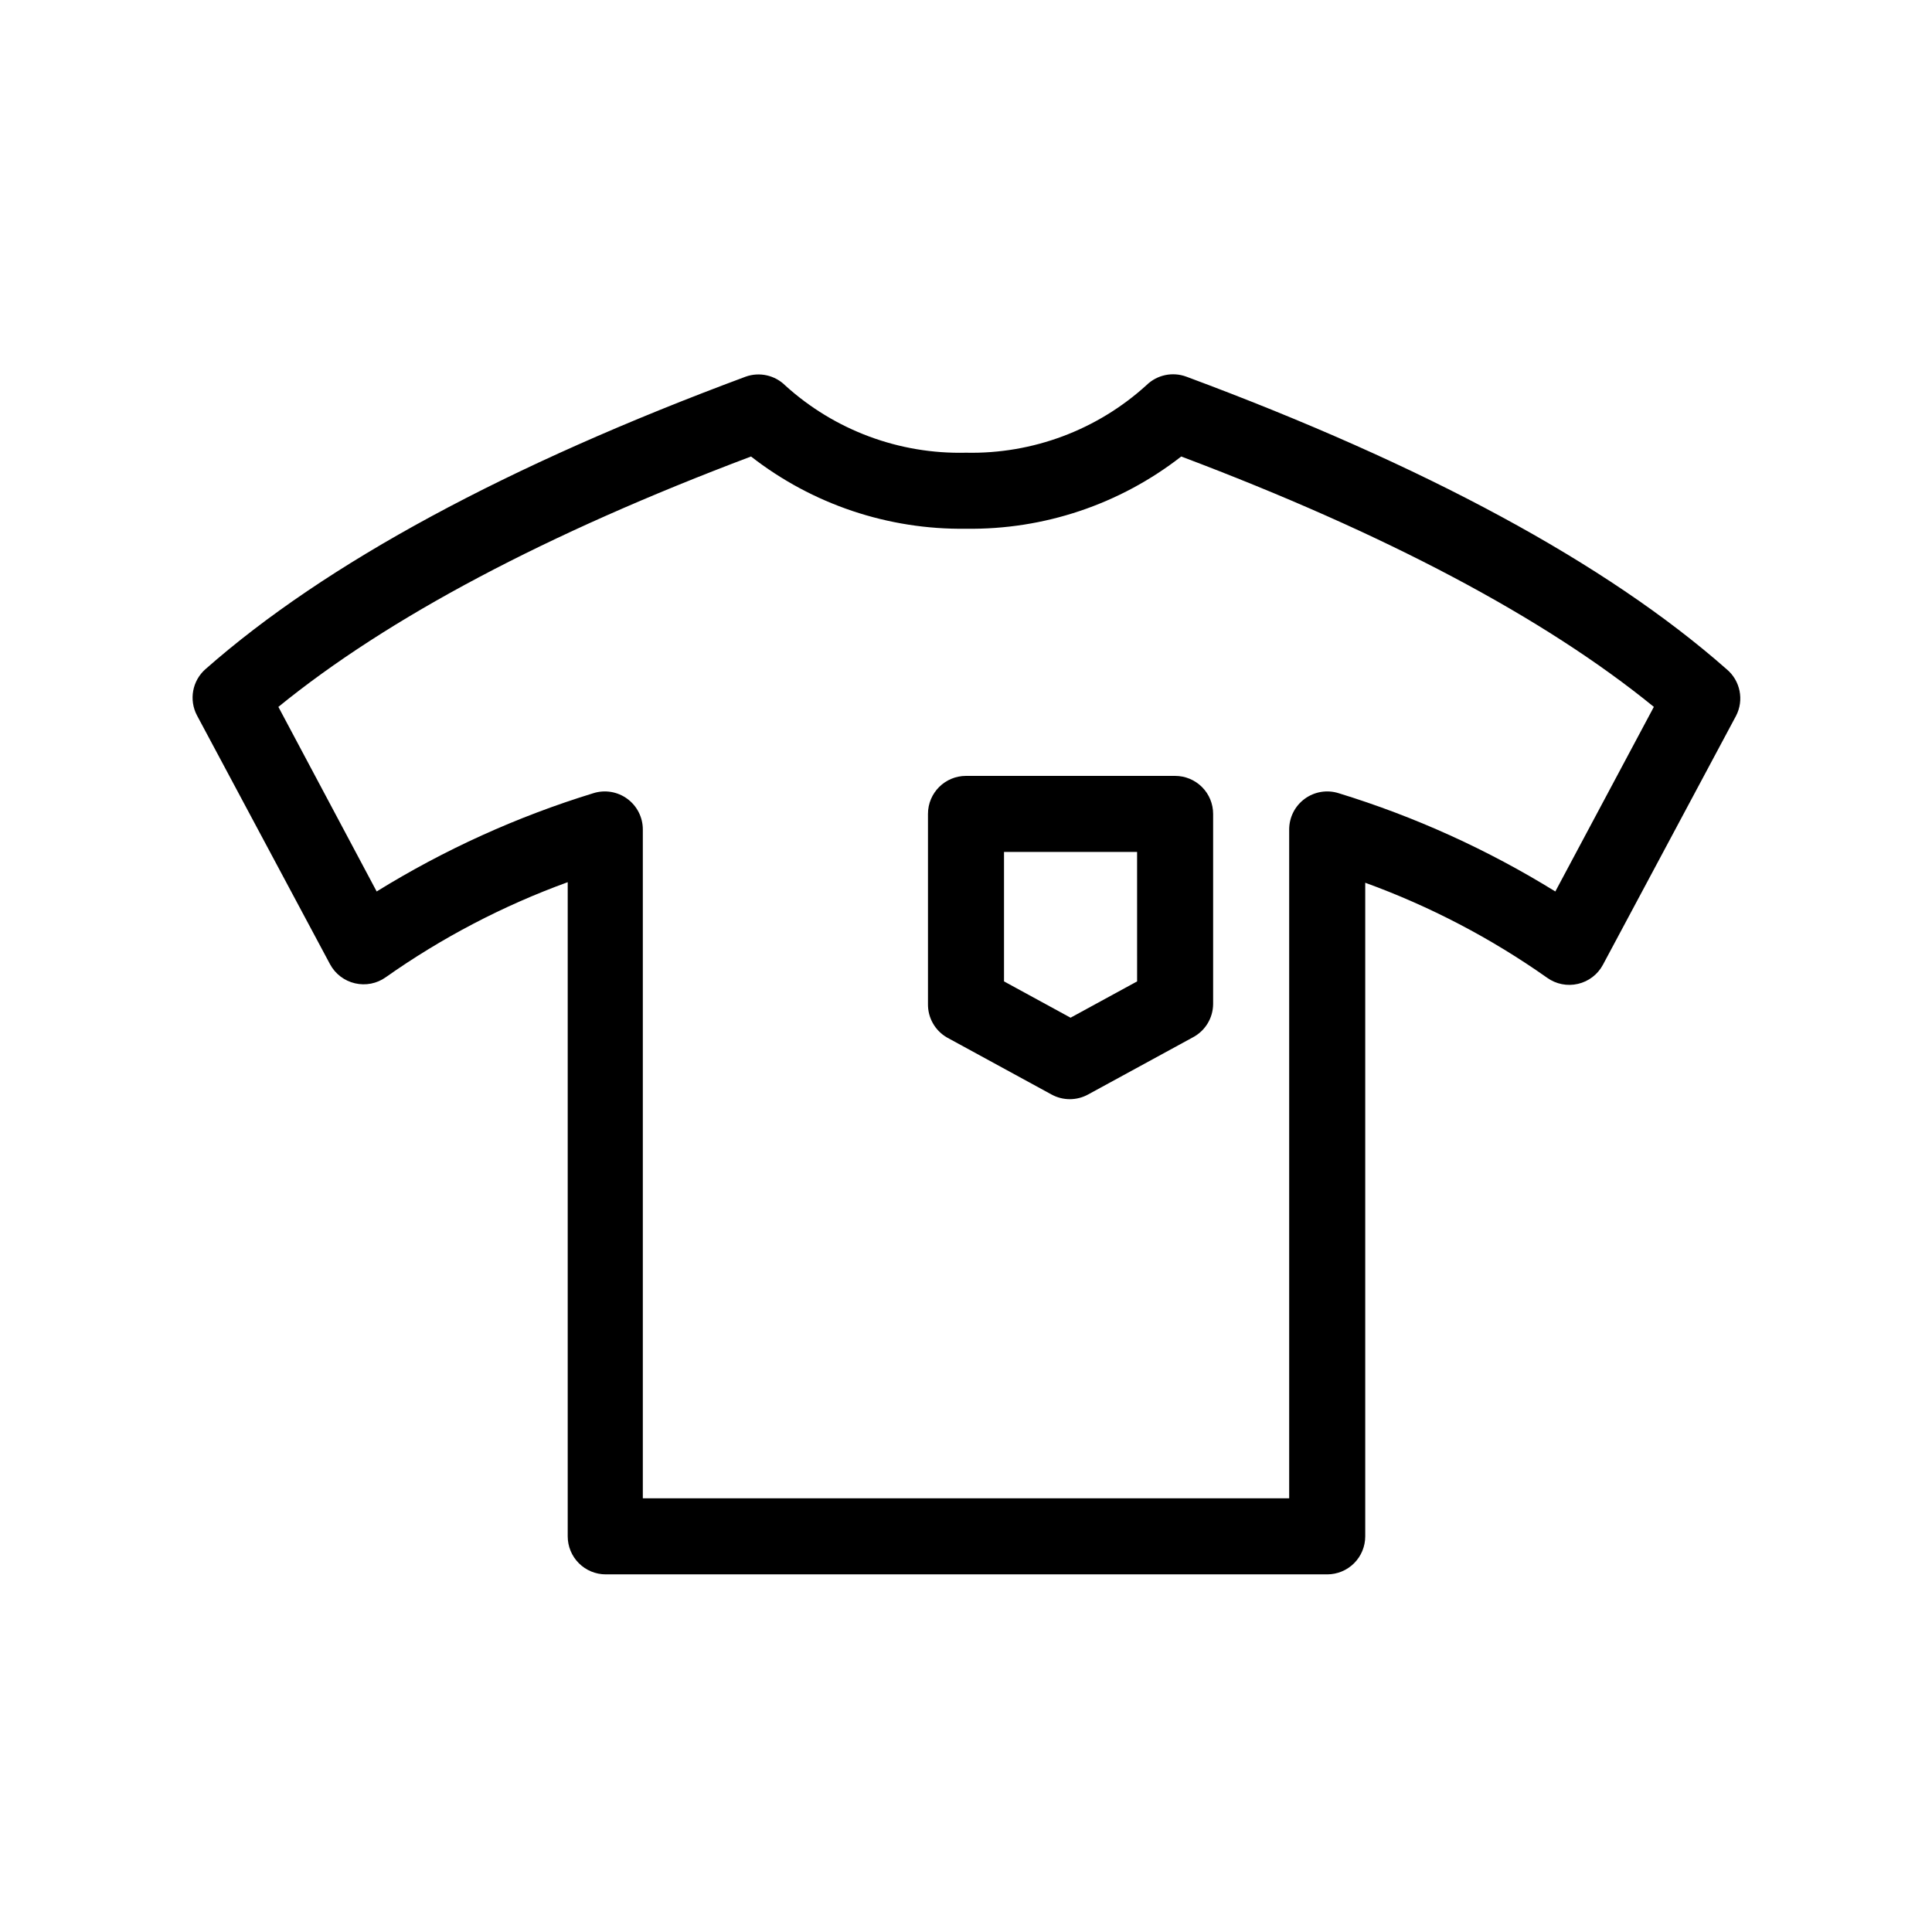
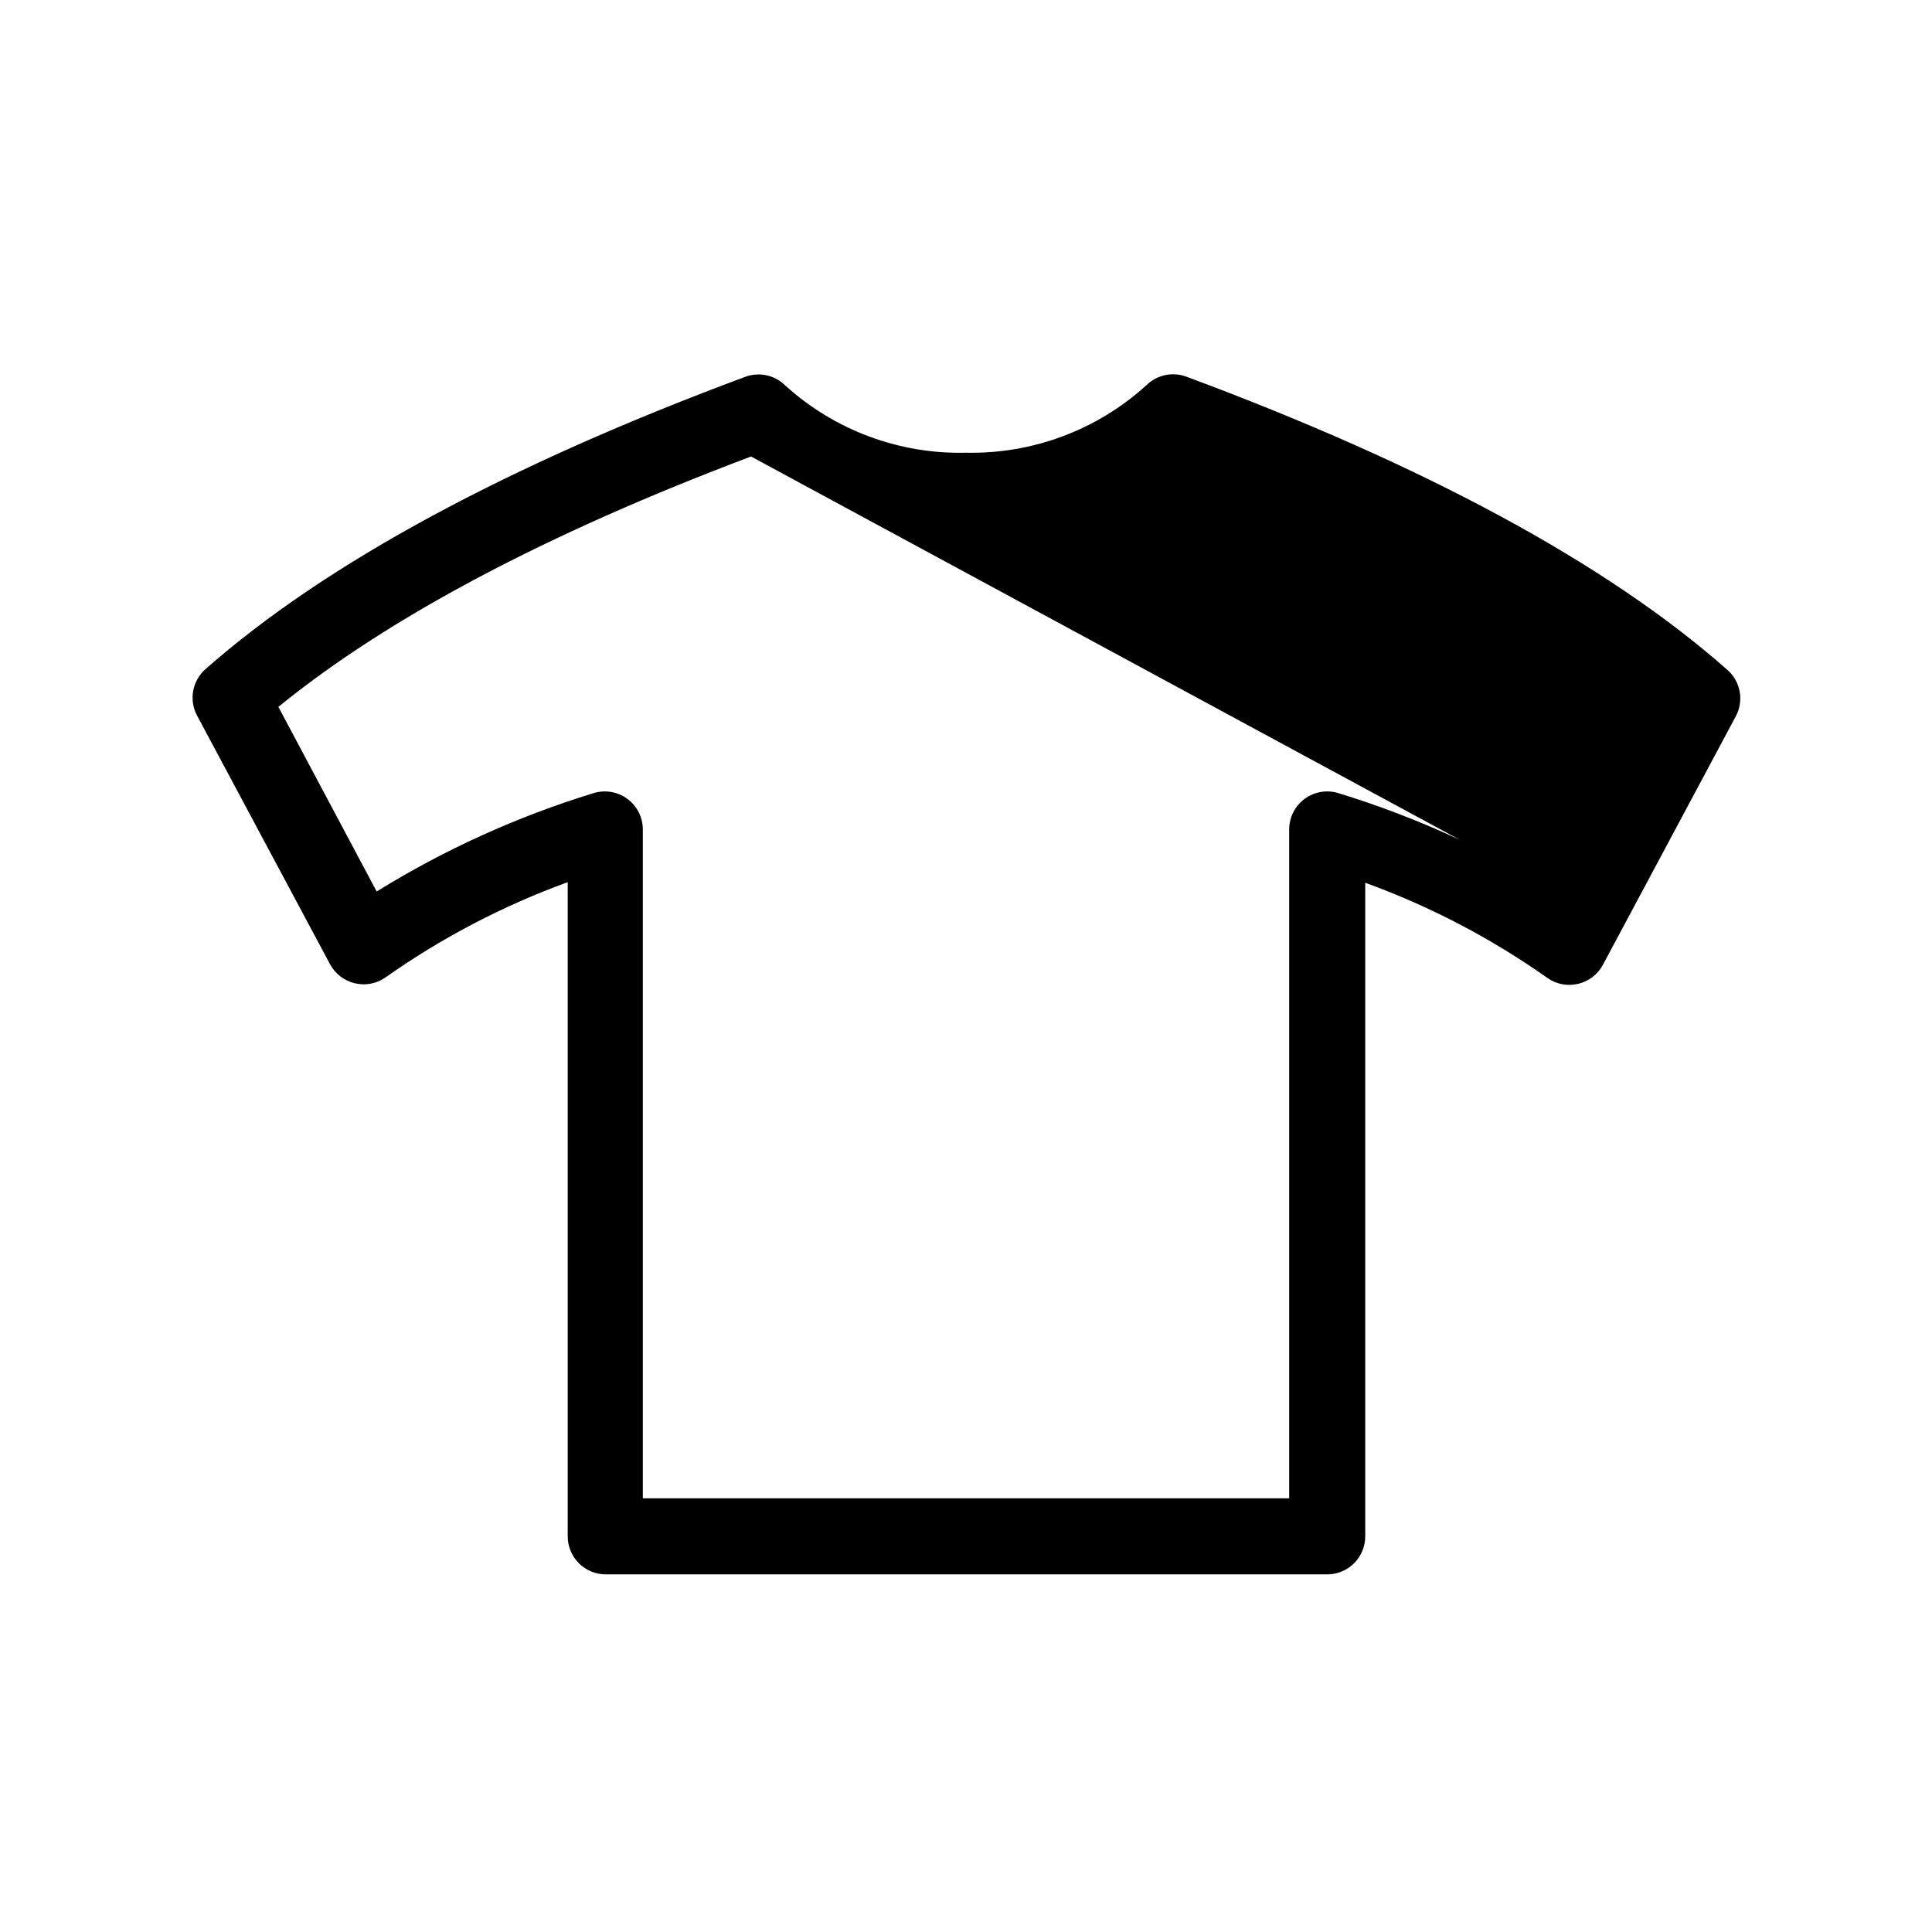
<svg xmlns="http://www.w3.org/2000/svg" fill="#000000" width="800px" height="800px" version="1.1" viewBox="144 144 512 512">
  <g>
-     <path d="m458.39 243.82c-3.644-1.352-7.742-0.488-10.531 2.219-13.059 11.898-30.195 18.32-47.859 17.934-17.645 0.43-34.781-5.938-47.863-17.785-2.754-2.758-6.856-3.68-10.531-2.367-63.074 23.43-111.29 49.426-143.13 77.488-3.516 3.074-4.453 8.164-2.269 12.293l35.266 65.949c1.375 2.547 3.781 4.383 6.602 5.035 2.824 0.664 5.801 0.078 8.16-1.609 14.883-10.5 31.098-18.973 48.215-25.191v173.36c0 2.672 1.062 5.234 2.953 7.125s4.453 2.953 7.125 2.953h191.2c2.672 0 5.234-1.062 7.125-2.953s2.949-4.453 2.949-7.125v-173.21c17.121 6.219 33.336 14.688 48.215 25.188 2.363 1.688 5.336 2.277 8.164 1.613 2.82-0.652 5.227-2.488 6.598-5.039l35.266-65.949h0.004c2.207-4.219 1.156-9.41-2.519-12.441-31.844-28.062-80.055-54.059-143.13-77.488zm97.789 136.43c-17.953-11.102-37.254-19.855-57.434-26.047-3.062-0.965-6.402-0.41-8.988 1.492-2.59 1.898-4.113 4.918-4.113 8.129v177.24h-171.29v-177.24c0.004-3.211-1.523-6.231-4.113-8.129-2.586-1.902-5.922-2.457-8.988-1.492-20.18 6.191-39.48 14.945-57.434 26.047l-26.047-48.918c29.07-23.68 71.137-45.949 125.25-66.352l0.004-0.004c16.262 12.676 36.359 19.43 56.98 19.145 20.633 0.293 40.75-6.457 57.031-19.145 54.109 20.402 96.176 42.672 125.25 66.352z" />
-     <path d="m400 349.62c-5.566 0-10.078 4.512-10.078 10.078v50.379c-0.051 3.652 1.879 7.043 5.039 8.867l27.711 15.113c3.012 1.648 6.656 1.648 9.672 0l27.711-15.113h-0.004c3.32-1.719 5.414-5.133 5.441-8.867v-50.379c0-2.676-1.059-5.238-2.949-7.125-1.891-1.891-4.453-2.953-7.125-2.953zm45.344 54.461-17.633 9.621-17.637-9.621v-34.309h35.266z" />
+     <path d="m458.39 243.82c-3.644-1.352-7.742-0.488-10.531 2.219-13.059 11.898-30.195 18.32-47.859 17.934-17.645 0.43-34.781-5.938-47.863-17.785-2.754-2.758-6.856-3.68-10.531-2.367-63.074 23.43-111.29 49.426-143.13 77.488-3.516 3.074-4.453 8.164-2.269 12.293l35.266 65.949c1.375 2.547 3.781 4.383 6.602 5.035 2.824 0.664 5.801 0.078 8.16-1.609 14.883-10.5 31.098-18.973 48.215-25.191v173.36c0 2.672 1.062 5.234 2.953 7.125s4.453 2.953 7.125 2.953h191.2c2.672 0 5.234-1.062 7.125-2.953s2.949-4.453 2.949-7.125v-173.21c17.121 6.219 33.336 14.688 48.215 25.188 2.363 1.688 5.336 2.277 8.164 1.613 2.82-0.652 5.227-2.488 6.598-5.039l35.266-65.949h0.004c2.207-4.219 1.156-9.41-2.519-12.441-31.844-28.062-80.055-54.059-143.13-77.488zm97.789 136.43c-17.953-11.102-37.254-19.855-57.434-26.047-3.062-0.965-6.402-0.41-8.988 1.492-2.59 1.898-4.113 4.918-4.113 8.129v177.24h-171.29v-177.24c0.004-3.211-1.523-6.231-4.113-8.129-2.586-1.902-5.922-2.457-8.988-1.492-20.18 6.191-39.48 14.945-57.434 26.047l-26.047-48.918c29.07-23.68 71.137-45.949 125.25-66.352l0.004-0.004z" />
  </g>
</svg>